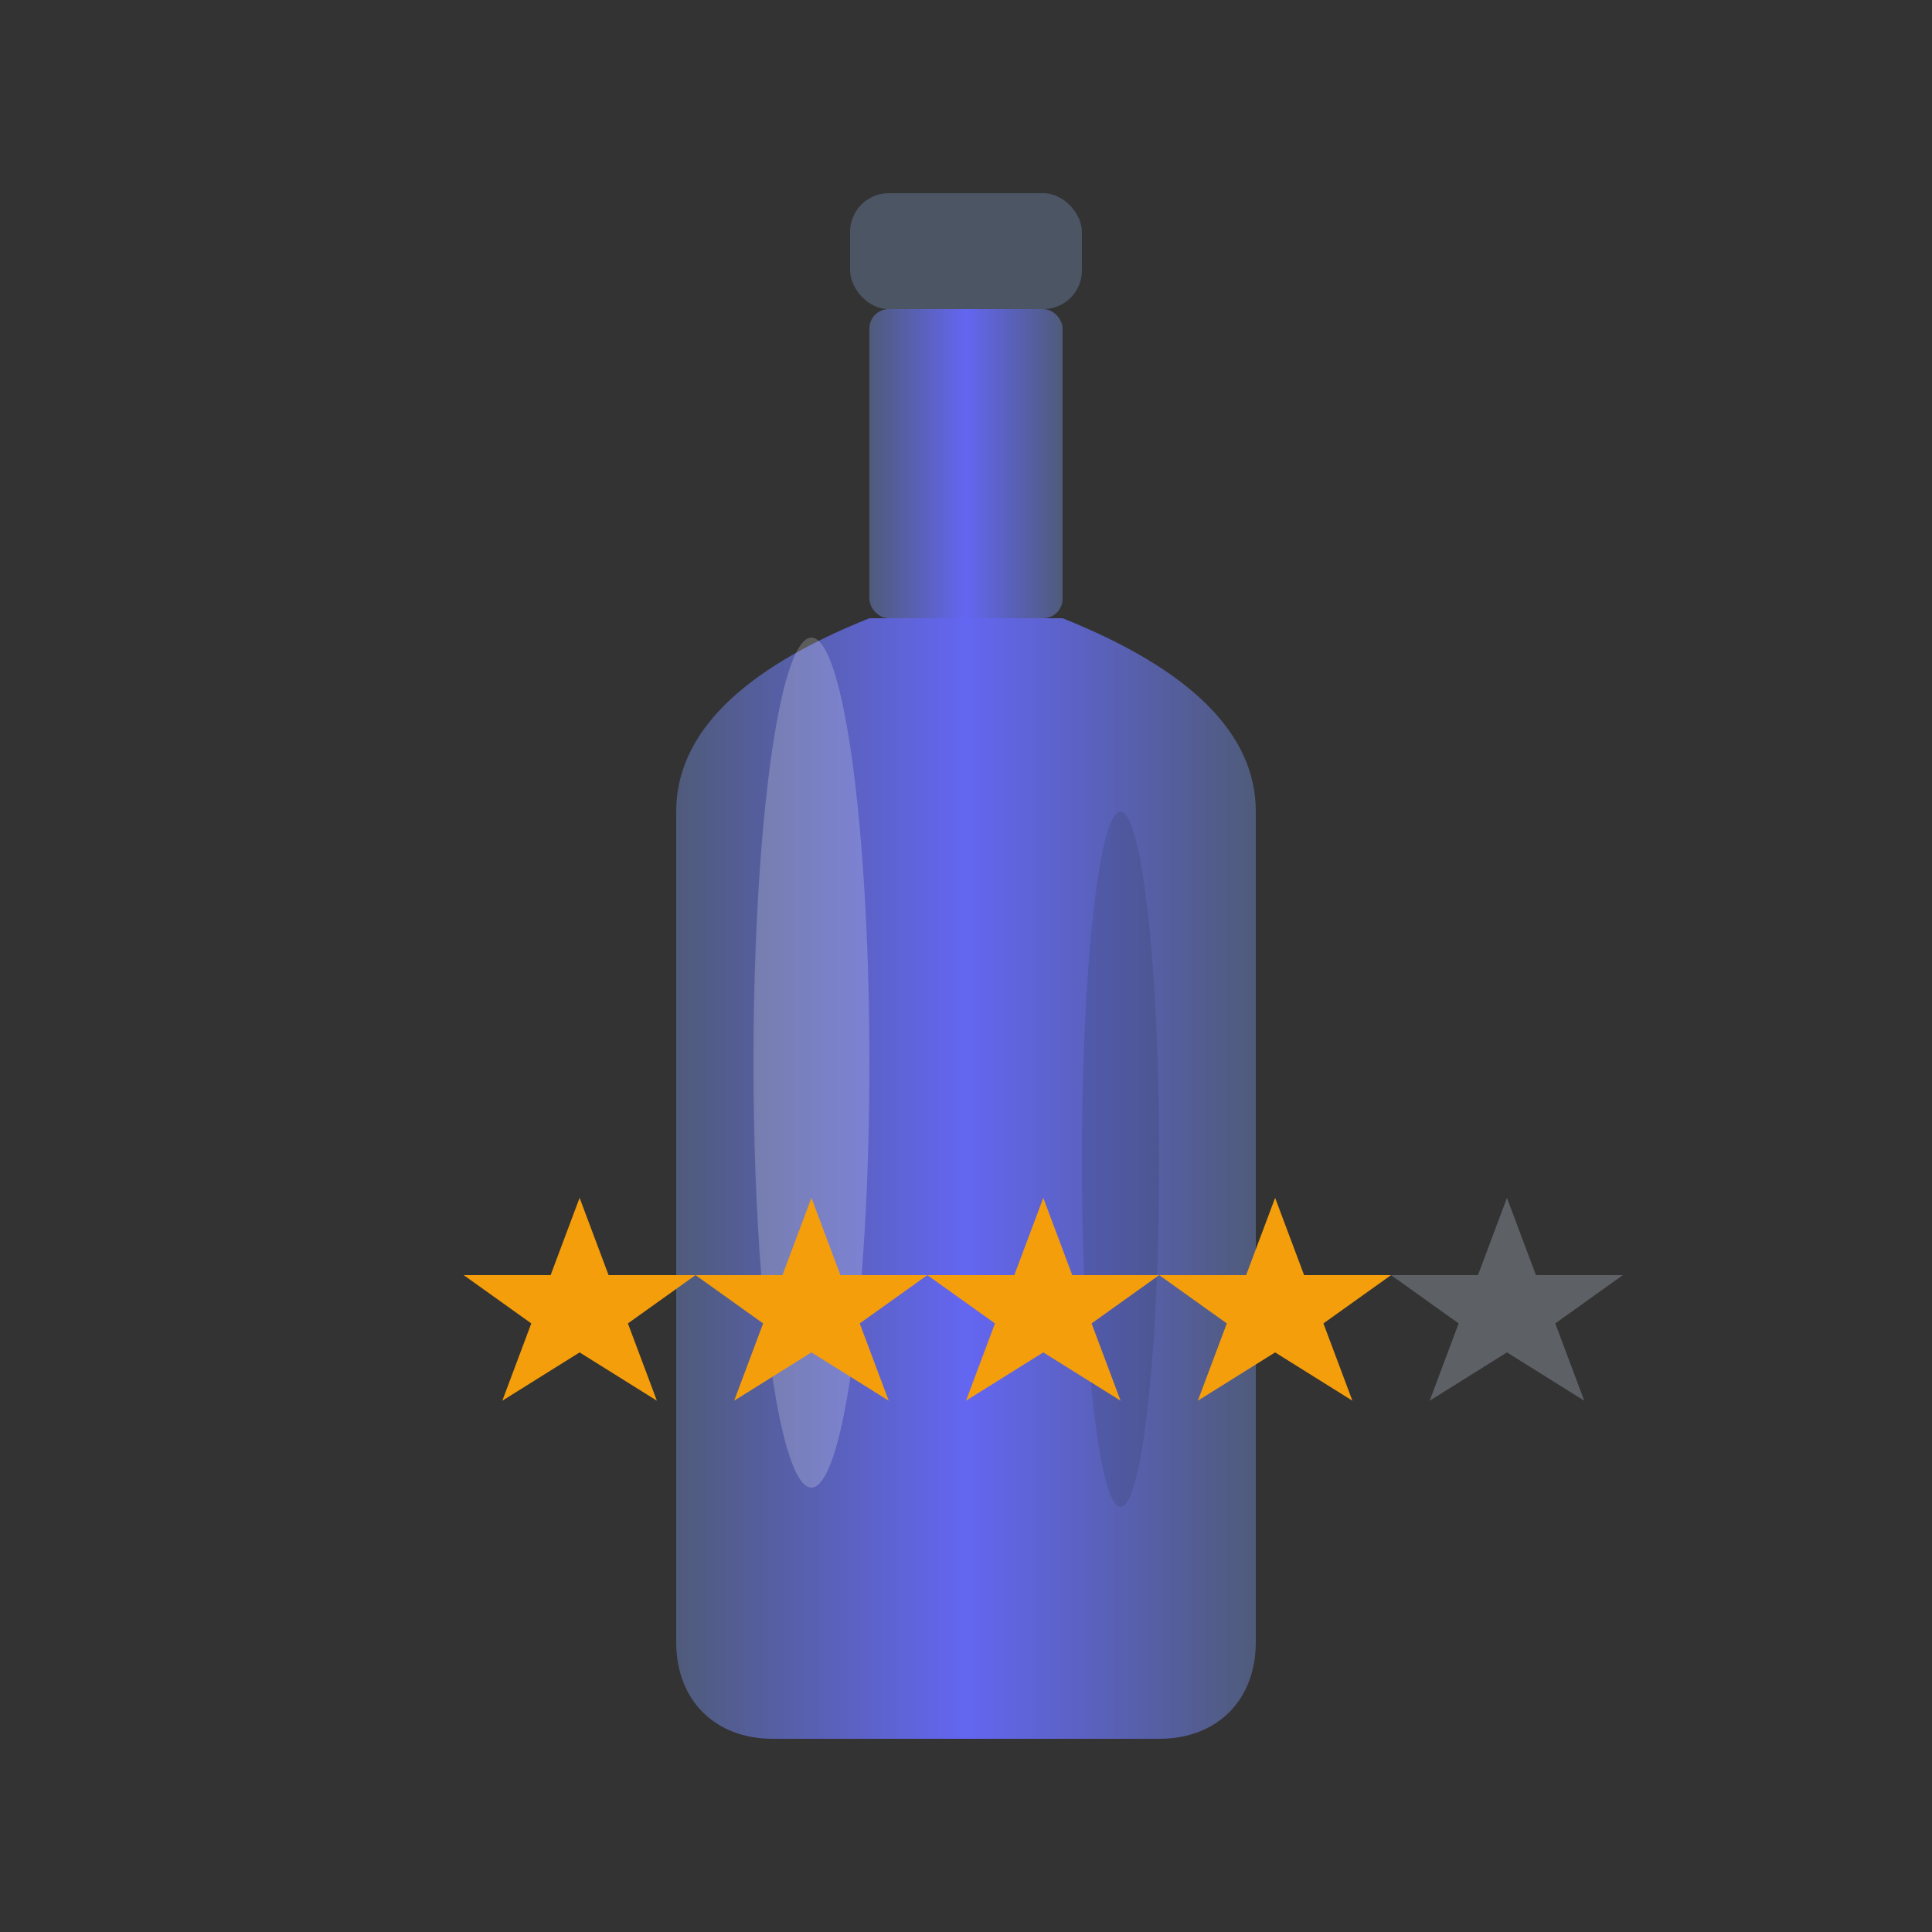
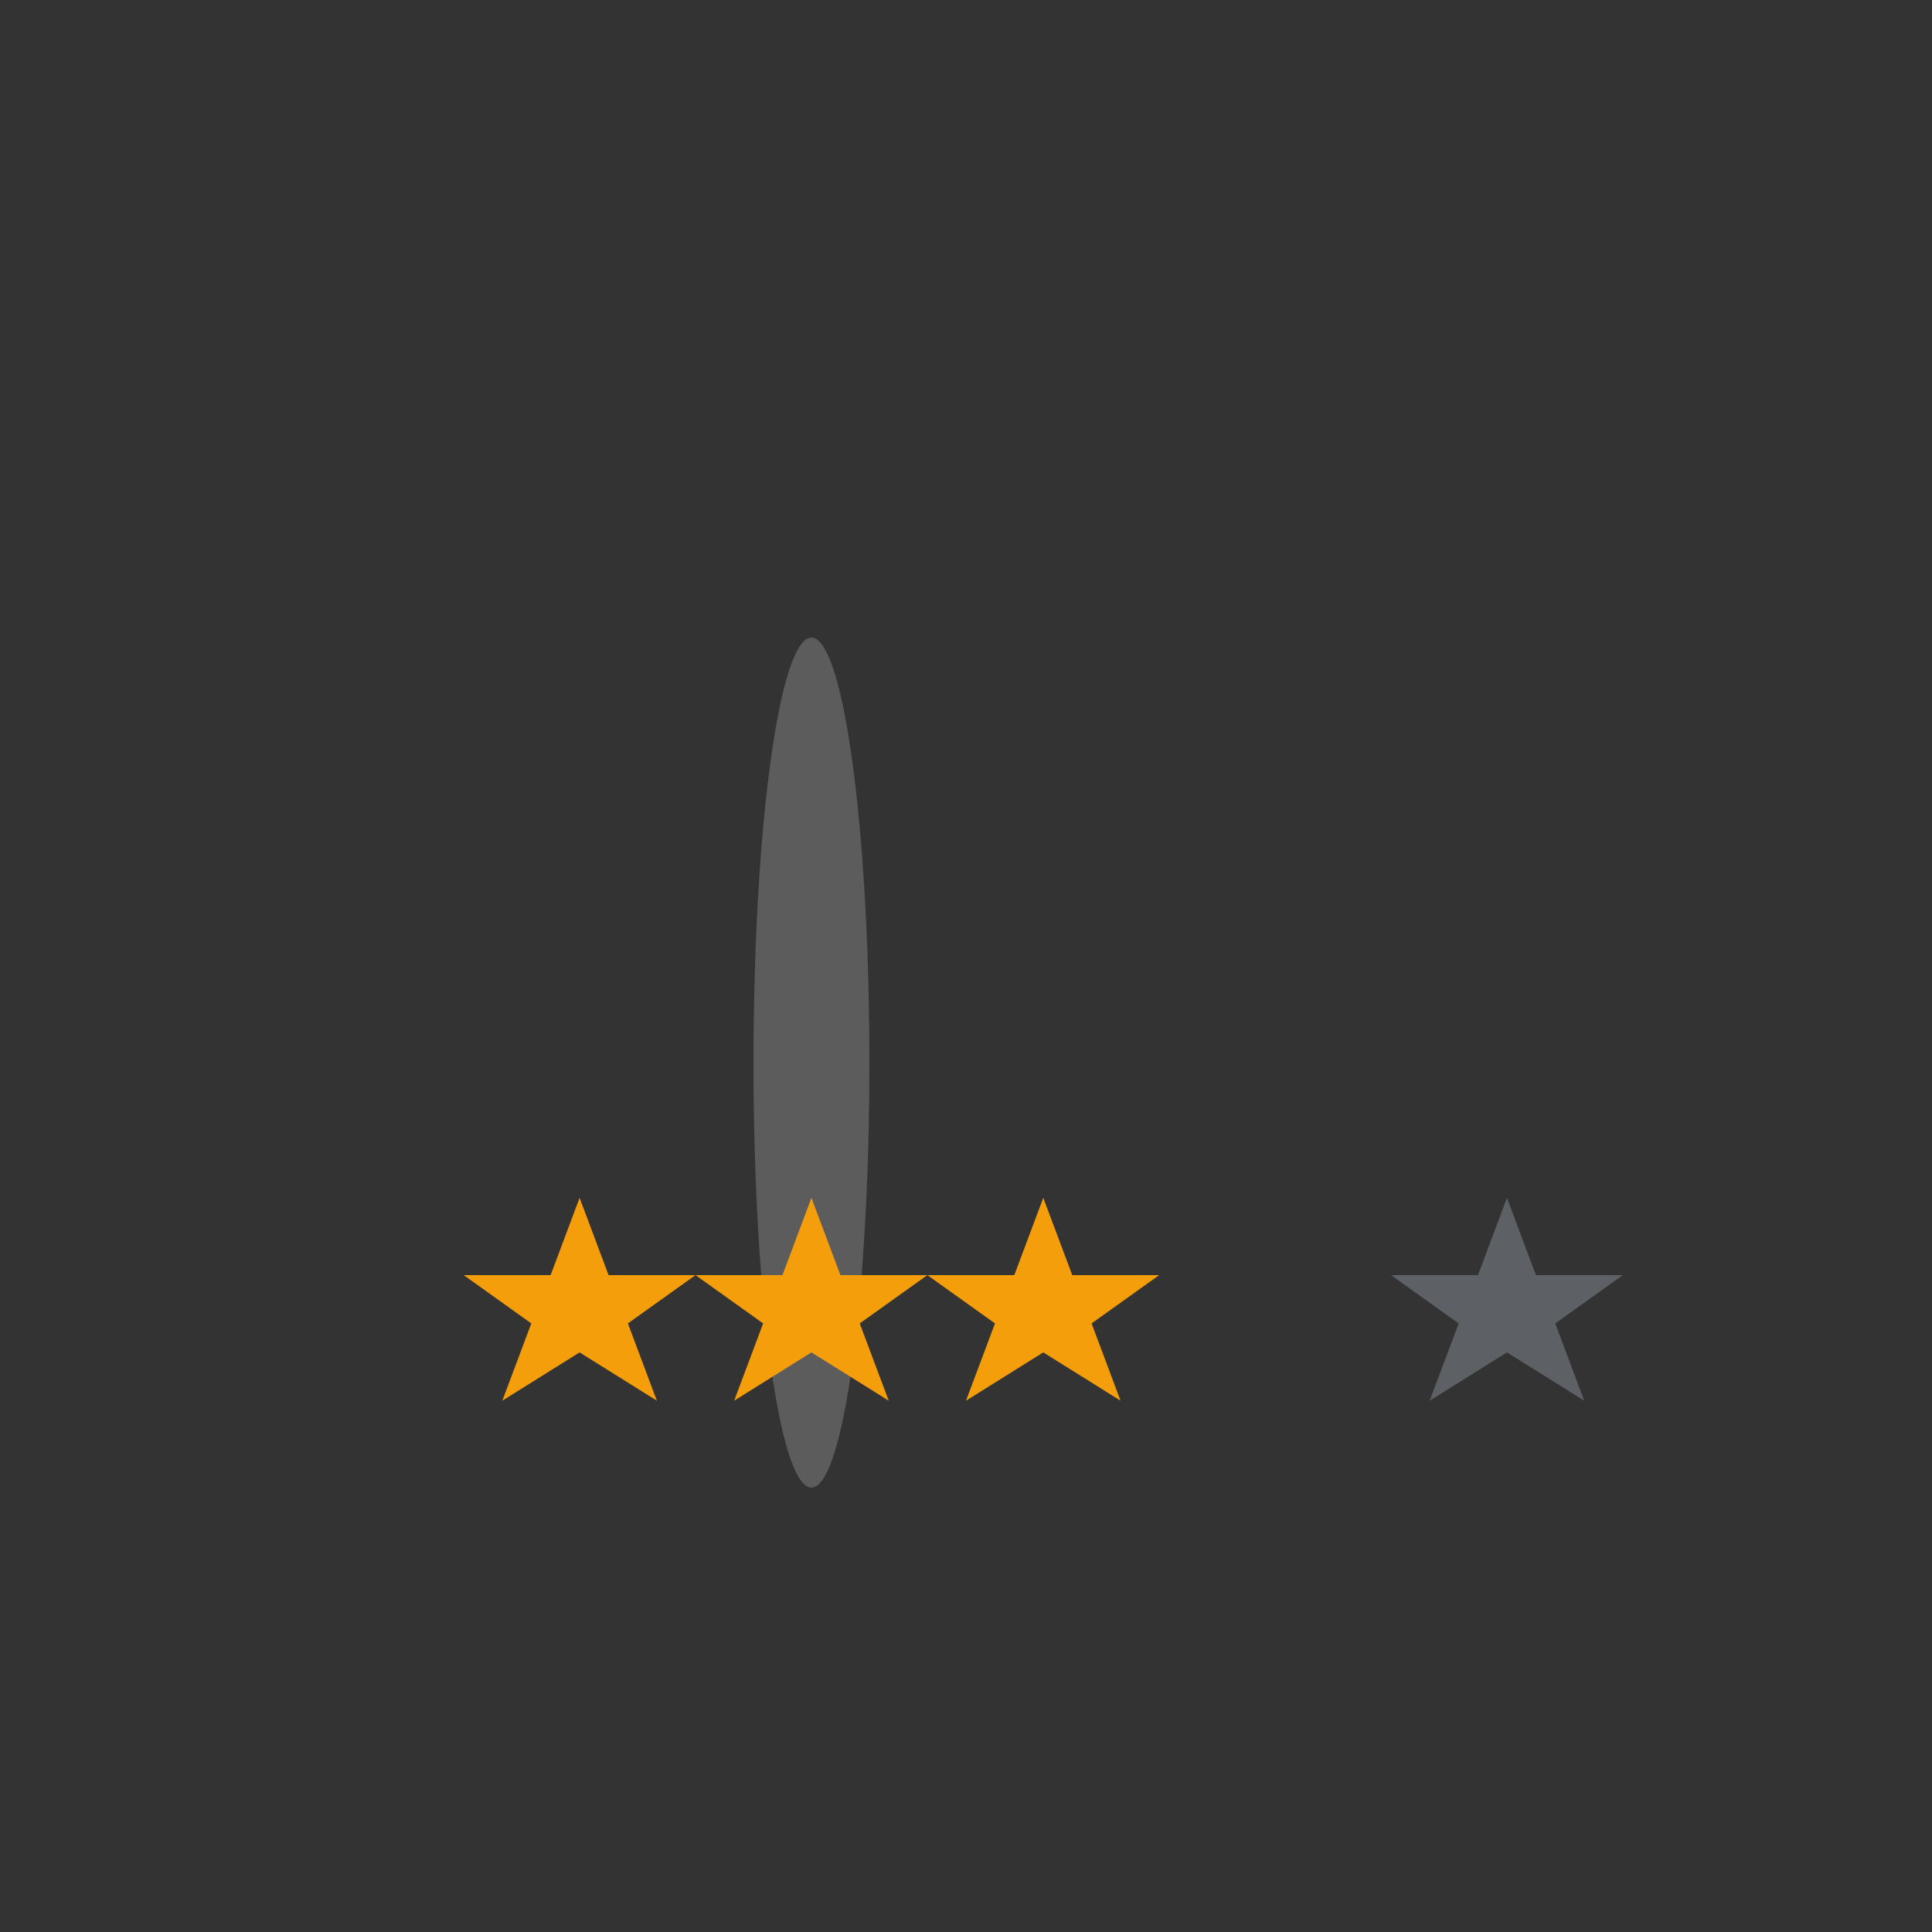
<svg xmlns="http://www.w3.org/2000/svg" viewBox="0 0 100 100">
  <rect x="0" y="0" width="100" height="100" fill="#333333" stroke="none" />
  <defs>
    <linearGradient id="bottleGradient" x1="0%" y1="0%" x2="100%" y2="0%">
      <stop offset="0%" style="stop-color:#4F5B7A;stop-opacity:1" />
      <stop offset="50%" style="stop-color:#6366F1;stop-opacity:1" />
      <stop offset="100%" style="stop-color:#4F5B7A;stop-opacity:1" />
    </linearGradient>
  </defs>
-   <rect x="44" y="10" width="12" height="6" rx="2" fill="#4B5563" />
-   <rect x="45" y="16" width="10" height="16" rx="1" fill="url(#bottleGradient)" />
-   <path d="M 45 32 Q 35 36 35 42 L 35 85 C 35 88 37 90 40 90 L 60 90 C 63 90 65 88 65 85 L 65 42 Q 65 36 55 32 Z" fill="url(#bottleGradient)" />
  <ellipse cx="42" cy="55" rx="3" ry="22" fill="white" opacity="0.2" />
-   <ellipse cx="58" cy="60" rx="2" ry="18" fill="#1F2937" opacity="0.15" />
  <g transform="translate(24, 62)">
    <path d="M 6 0 L 7.5 4 L 12 4 L 8.5 6.5 L 10 10.5 L 6 8 L 2 10.5 L 3.5 6.5 L 0 4 L 4.5 4 Z" fill="#F59E0B" />
    <path d="M 18 0 L 19.5 4 L 24 4 L 20.5 6.5 L 22 10.5 L 18 8 L 14 10.5 L 15.5 6.5 L 12 4 L 16.5 4 Z" fill="#F59E0B" />
    <path d="M 30 0 L 31.5 4 L 36 4 L 32.5 6.5 L 34 10.5 L 30 8 L 26 10.5 L 27.5 6.5 L 24 4 L 28.5 4 Z" fill="#F59E0B" />
-     <path d="M 42 0 L 43.5 4 L 48 4 L 44.5 6.5 L 46 10.5 L 42 8 L 38 10.5 L 39.5 6.5 L 36 4 L 40.5 4 Z" fill="#F59E0B" />
    <path d="M 54 0 L 55.5 4 L 60 4 L 56.5 6.5 L 58 10.5 L 54 8 L 50 10.5 L 51.5 6.5 L 48 4 L 52.5 4 Z" fill="#9CA3AF" opacity="0.4" />
  </g>
</svg>